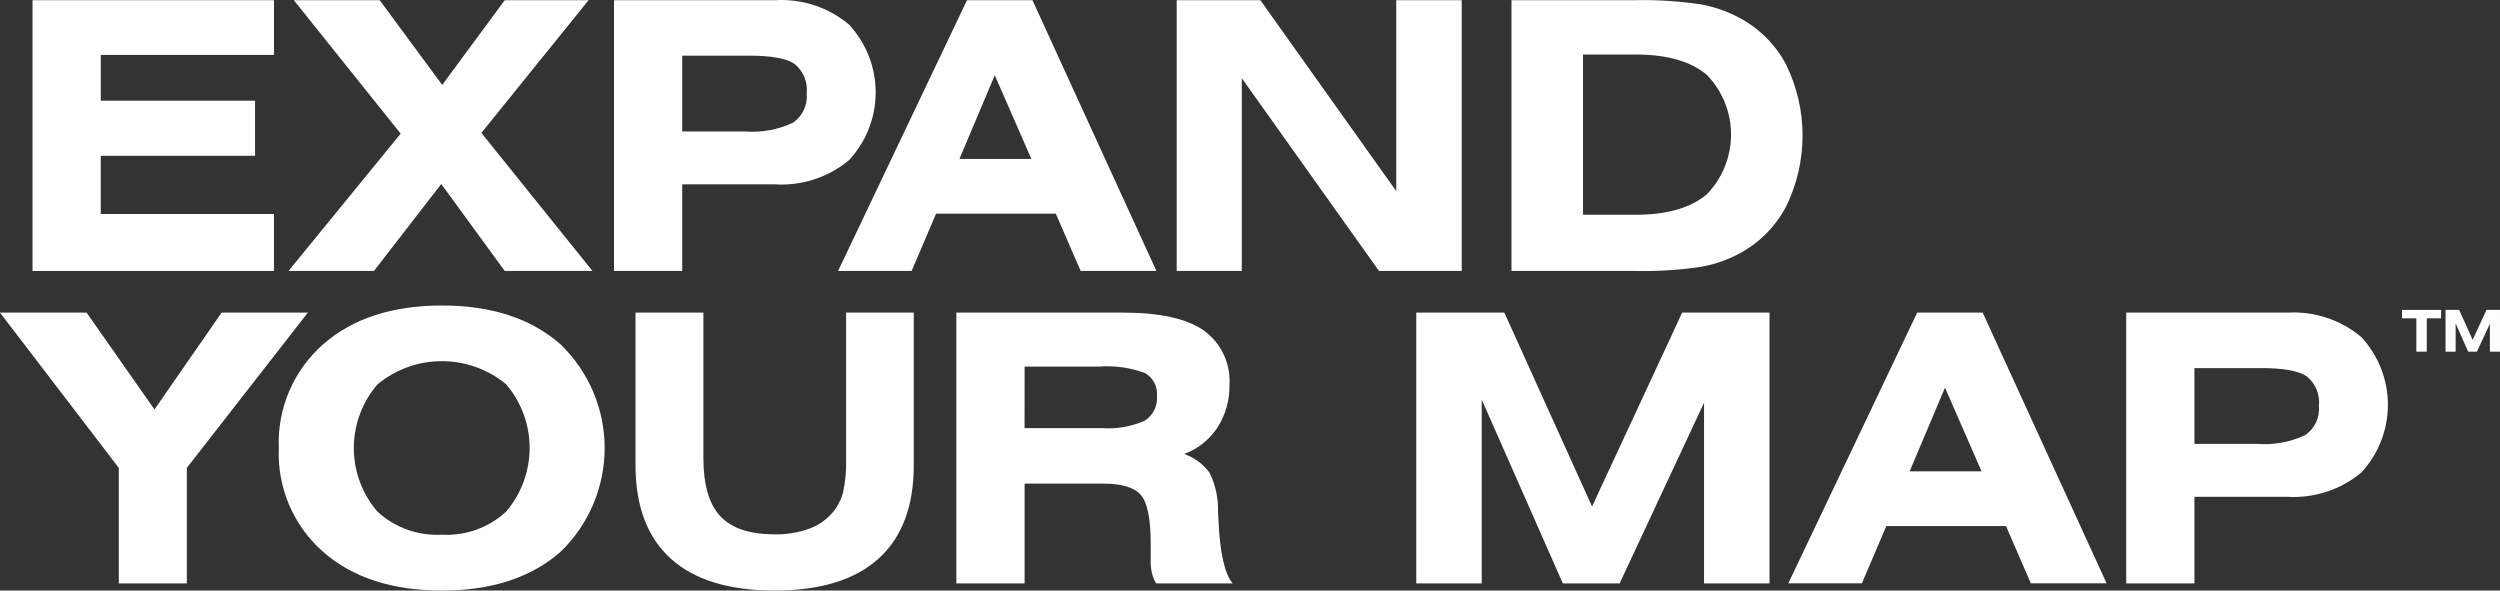
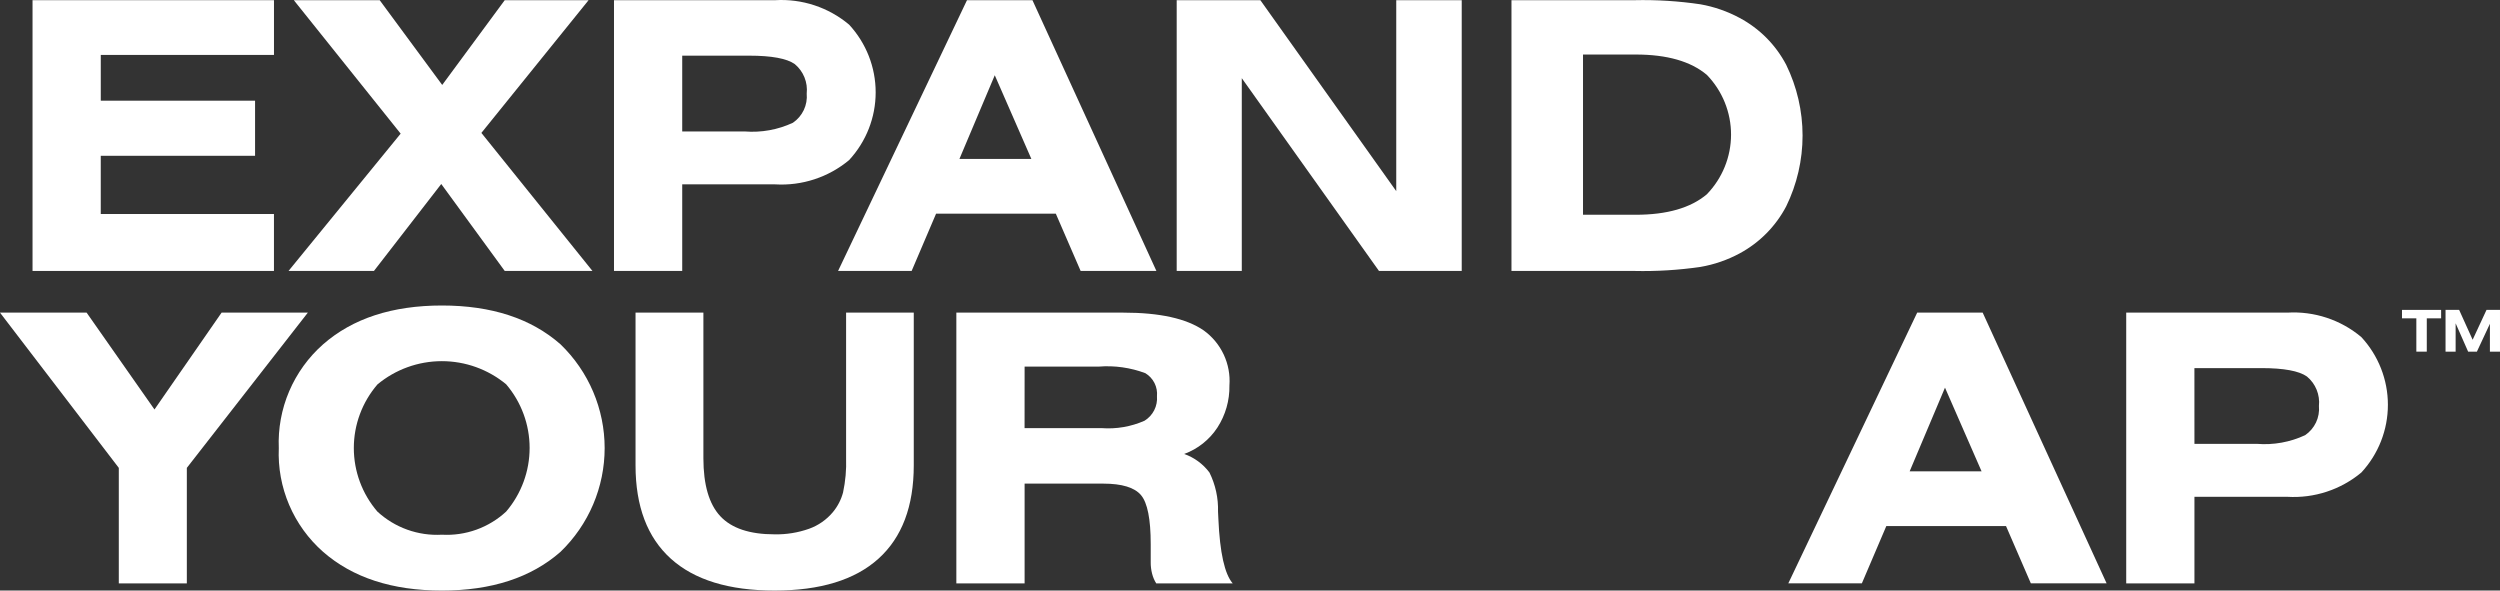
<svg xmlns="http://www.w3.org/2000/svg" width="508" height="120" viewBox="0 0 508 120" fill="none">
  <rect x="0" y="0" width="508" height="120" fill="#333333" stroke="none" />
  <path d="M493.122 64.686V71.454H491.002V64.686H488.086V62.971H496.036V64.686H493.122Z" fill="white" />
  <path d="M496.934 71.453V62.965H499.695L502.44 69.039L505.262 62.965H507.999V71.453H505.949V65.794L503.306 71.453H501.524L498.984 65.694V71.453H496.934Z" fill="white" />
  <path d="M6.611 55.056V0.037H55.672V11.16H20.477V20.46H51.829V31.657H20.473V43.487H55.667V55.056H6.611Z" fill="white" />
  <path d="M58.629 55.056L81.413 27.156L59.704 0.037H77.153L89.858 17.261L102.561 0.037H119.601L97.817 27.008L120.386 55.056H102.561L89.663 37.387L75.986 55.056H58.629Z" fill="white" />
  <path d="M124.764 55.058V0.039H157.497C162.965 -0.29 168.35 1.488 172.536 5.005C176.008 8.755 177.936 13.669 177.936 18.769C177.936 23.869 176.008 28.783 172.536 32.533C168.339 36.028 162.958 37.792 157.497 37.462H138.627V55.058H124.764ZM138.627 26.712H151.332C154.694 26.976 158.067 26.367 161.121 24.944C162.077 24.293 162.84 23.4 163.333 22.357C163.825 21.314 164.029 20.16 163.924 19.012C164.046 17.891 163.888 16.758 163.465 15.713C163.041 14.667 162.364 13.742 161.495 13.02C159.876 11.881 156.787 11.311 152.229 11.31H138.627V26.712Z" fill="white" />
  <path d="M170.297 55.056L196.492 0.037H209.794L234.981 55.056H219.585L214.539 43.413H190.214L185.245 55.056H170.297ZM194.959 32.29H209.571L202.138 15.289L194.959 32.29Z" fill="white" />
  <path d="M239.104 55.056V0.037H256.104L283.718 38.839V0.037H297.022V55.056H280.207L252.331 15.883V55.056H239.104Z" fill="white" />
  <path d="M332.093 0.038C336.586 -0.064 341.08 0.215 345.526 0.874C348.317 1.369 351.01 2.305 353.505 3.647C357.542 5.807 360.835 9.125 362.957 13.17C365.145 17.65 366.282 22.567 366.282 27.548C366.282 32.529 365.145 37.446 362.957 41.926C360.831 45.977 357.54 49.306 353.505 51.486C351.013 52.829 348.318 53.759 345.526 54.239C341.079 54.885 336.585 55.159 332.093 55.058H307.131V0.038H332.093ZM321.668 11.088V43.639H332.39C338.718 43.639 343.527 42.256 346.818 39.491C349.978 36.234 351.746 31.885 351.749 27.357C351.752 22.829 349.991 18.477 346.835 15.216C343.56 12.459 338.746 11.081 332.392 11.081L321.668 11.088Z" fill="white" />
  <path d="M24.14 118.54V95.073L0 63.527H17.599L31.389 83.206L45.027 63.527H62.552L37.964 95.073V118.54H24.14Z" fill="white" />
  <path d="M56.651 91.058C56.484 87.097 57.206 83.149 58.763 79.501C60.321 75.852 62.675 72.595 65.655 69.965C71.661 64.707 79.707 62.078 89.795 62.078C99.883 62.078 107.916 64.707 113.896 69.965C116.733 72.702 118.989 75.979 120.53 79.601C122.071 83.223 122.865 87.116 122.865 91.049C122.865 94.983 122.071 98.876 120.53 102.498C118.989 106.12 116.733 109.396 113.896 112.133C107.92 117.378 99.887 120.001 89.795 120.001C79.703 120.001 71.656 117.378 65.655 112.133C62.674 109.508 60.319 106.254 58.762 102.608C57.204 98.962 56.483 95.016 56.651 91.058V91.058ZM89.795 108.653C92.178 108.785 94.563 108.436 96.807 107.627C99.051 106.819 101.108 105.568 102.854 103.948C105.931 100.337 107.619 95.756 107.619 91.021C107.619 86.286 105.931 81.705 102.854 78.094C99.181 75.05 94.552 73.385 89.773 73.388C84.994 73.392 80.367 75.064 76.699 78.113C73.603 81.71 71.9 86.29 71.896 91.027C71.893 95.764 73.589 100.346 76.679 103.948C78.436 105.569 80.503 106.821 82.756 107.629C85.01 108.437 87.403 108.786 89.795 108.653V108.653Z" fill="white" />
  <path d="M142.93 63.527V93.101C142.93 98.509 144.076 102.44 146.369 104.895C148.661 107.35 152.335 108.577 157.39 108.577C159.782 108.626 162.163 108.241 164.416 107.441C166.294 106.765 167.958 105.603 169.236 104.074C170.209 102.905 170.915 101.541 171.309 100.074C171.798 97.786 172.006 95.448 171.927 93.11V63.527H185.677V94.553C185.677 102.887 183.286 109.211 178.503 113.526C173.72 117.841 166.682 119.998 157.39 119.998C148.123 119.998 141.099 117.841 136.317 113.526C131.536 109.211 129.144 102.887 129.141 94.553V63.527H142.93Z" fill="white" />
  <path d="M194.33 118.54V63.527H228.296C235.669 63.527 241.099 64.73 244.586 67.136C246.345 68.403 247.749 70.097 248.665 72.057C249.581 74.017 249.978 76.177 249.819 78.333C249.875 81.364 249.022 84.343 247.371 86.89C245.762 89.352 243.396 91.231 240.627 92.246C242.678 92.969 244.466 94.284 245.765 96.022C246.984 98.49 247.581 101.216 247.502 103.966C247.526 104.335 247.553 104.836 247.577 105.489C247.877 112.308 248.848 116.661 250.491 118.547H234.946C234.565 117.937 234.282 117.272 234.107 116.575C233.914 115.821 233.819 115.046 233.825 114.268V110.549C233.825 105.488 233.169 102.177 231.857 100.616C230.546 99.055 227.986 98.274 224.178 98.272H208.2V118.54H194.33ZM208.192 86.995H223.848C226.837 87.219 229.835 86.701 232.574 85.489C233.413 84.972 234.092 84.235 234.537 83.359C234.982 82.482 235.176 81.501 235.097 80.522C235.186 79.6 235.012 78.671 234.596 77.842C234.179 77.013 233.537 76.317 232.743 75.834C229.717 74.696 226.475 74.238 223.251 74.494H208.2L208.192 86.995Z" fill="white" />
-   <path d="M287.783 118.54V63.527H305.682L323.505 102.919L341.815 63.527H359.563V118.54H346.261V81.83L329.11 118.54H317.563L301.085 81.19V118.54H287.783Z" fill="white" />
  <path d="M363.383 118.539L389.575 63.52H402.877L428.064 118.539H412.668L407.623 106.896H383.3L378.331 118.539H363.383ZM388.043 95.772H402.654L395.222 78.771L388.043 95.772Z" fill="white" />
  <path d="M432.047 118.54V63.527H464.78C470.248 63.198 475.633 64.977 479.82 68.493C483.293 72.243 485.221 77.157 485.221 82.257C485.221 87.358 483.293 92.272 479.82 96.021C475.623 99.516 470.242 101.28 464.78 100.951H445.91V118.54H432.047ZM445.91 90.193H458.615C461.977 90.458 465.35 89.849 468.404 88.426C469.36 87.775 470.123 86.882 470.616 85.839C471.109 84.796 471.313 83.641 471.207 82.493C471.327 81.373 471.167 80.241 470.742 79.197C470.318 78.153 469.641 77.23 468.772 76.509C467.153 75.368 464.064 74.798 459.505 74.798H445.904L445.91 90.193Z" fill="white" />
</svg>